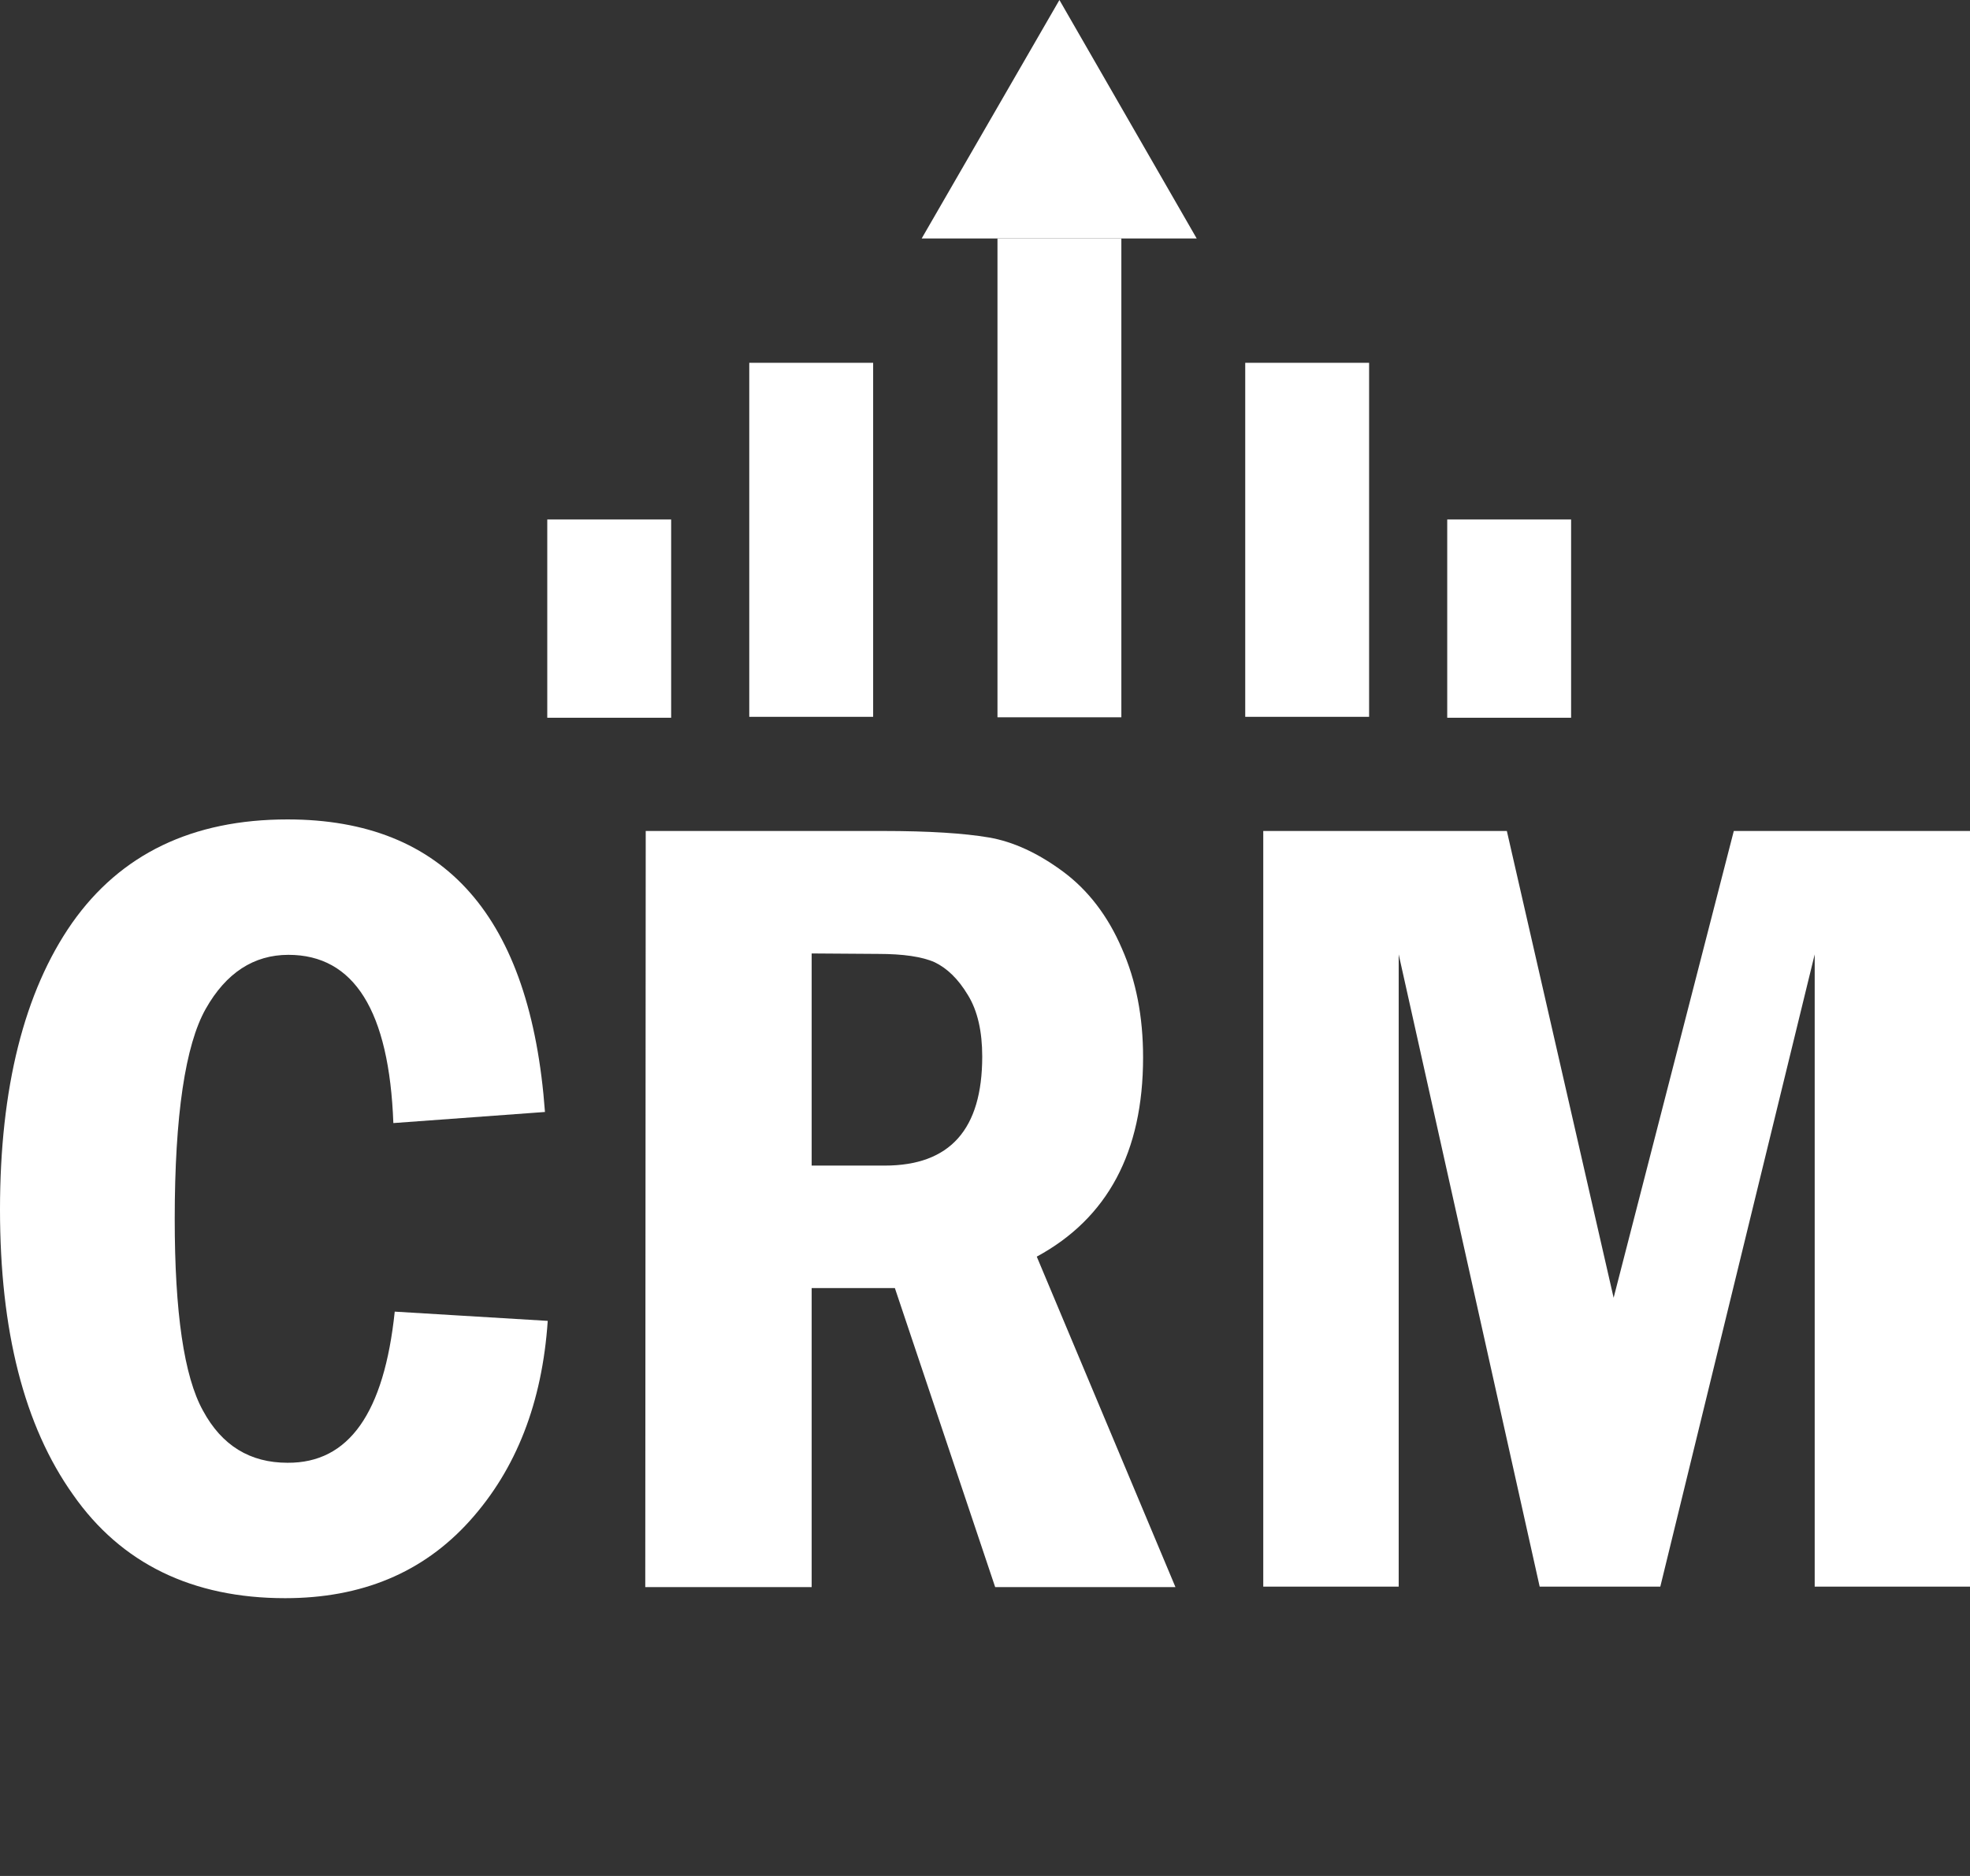
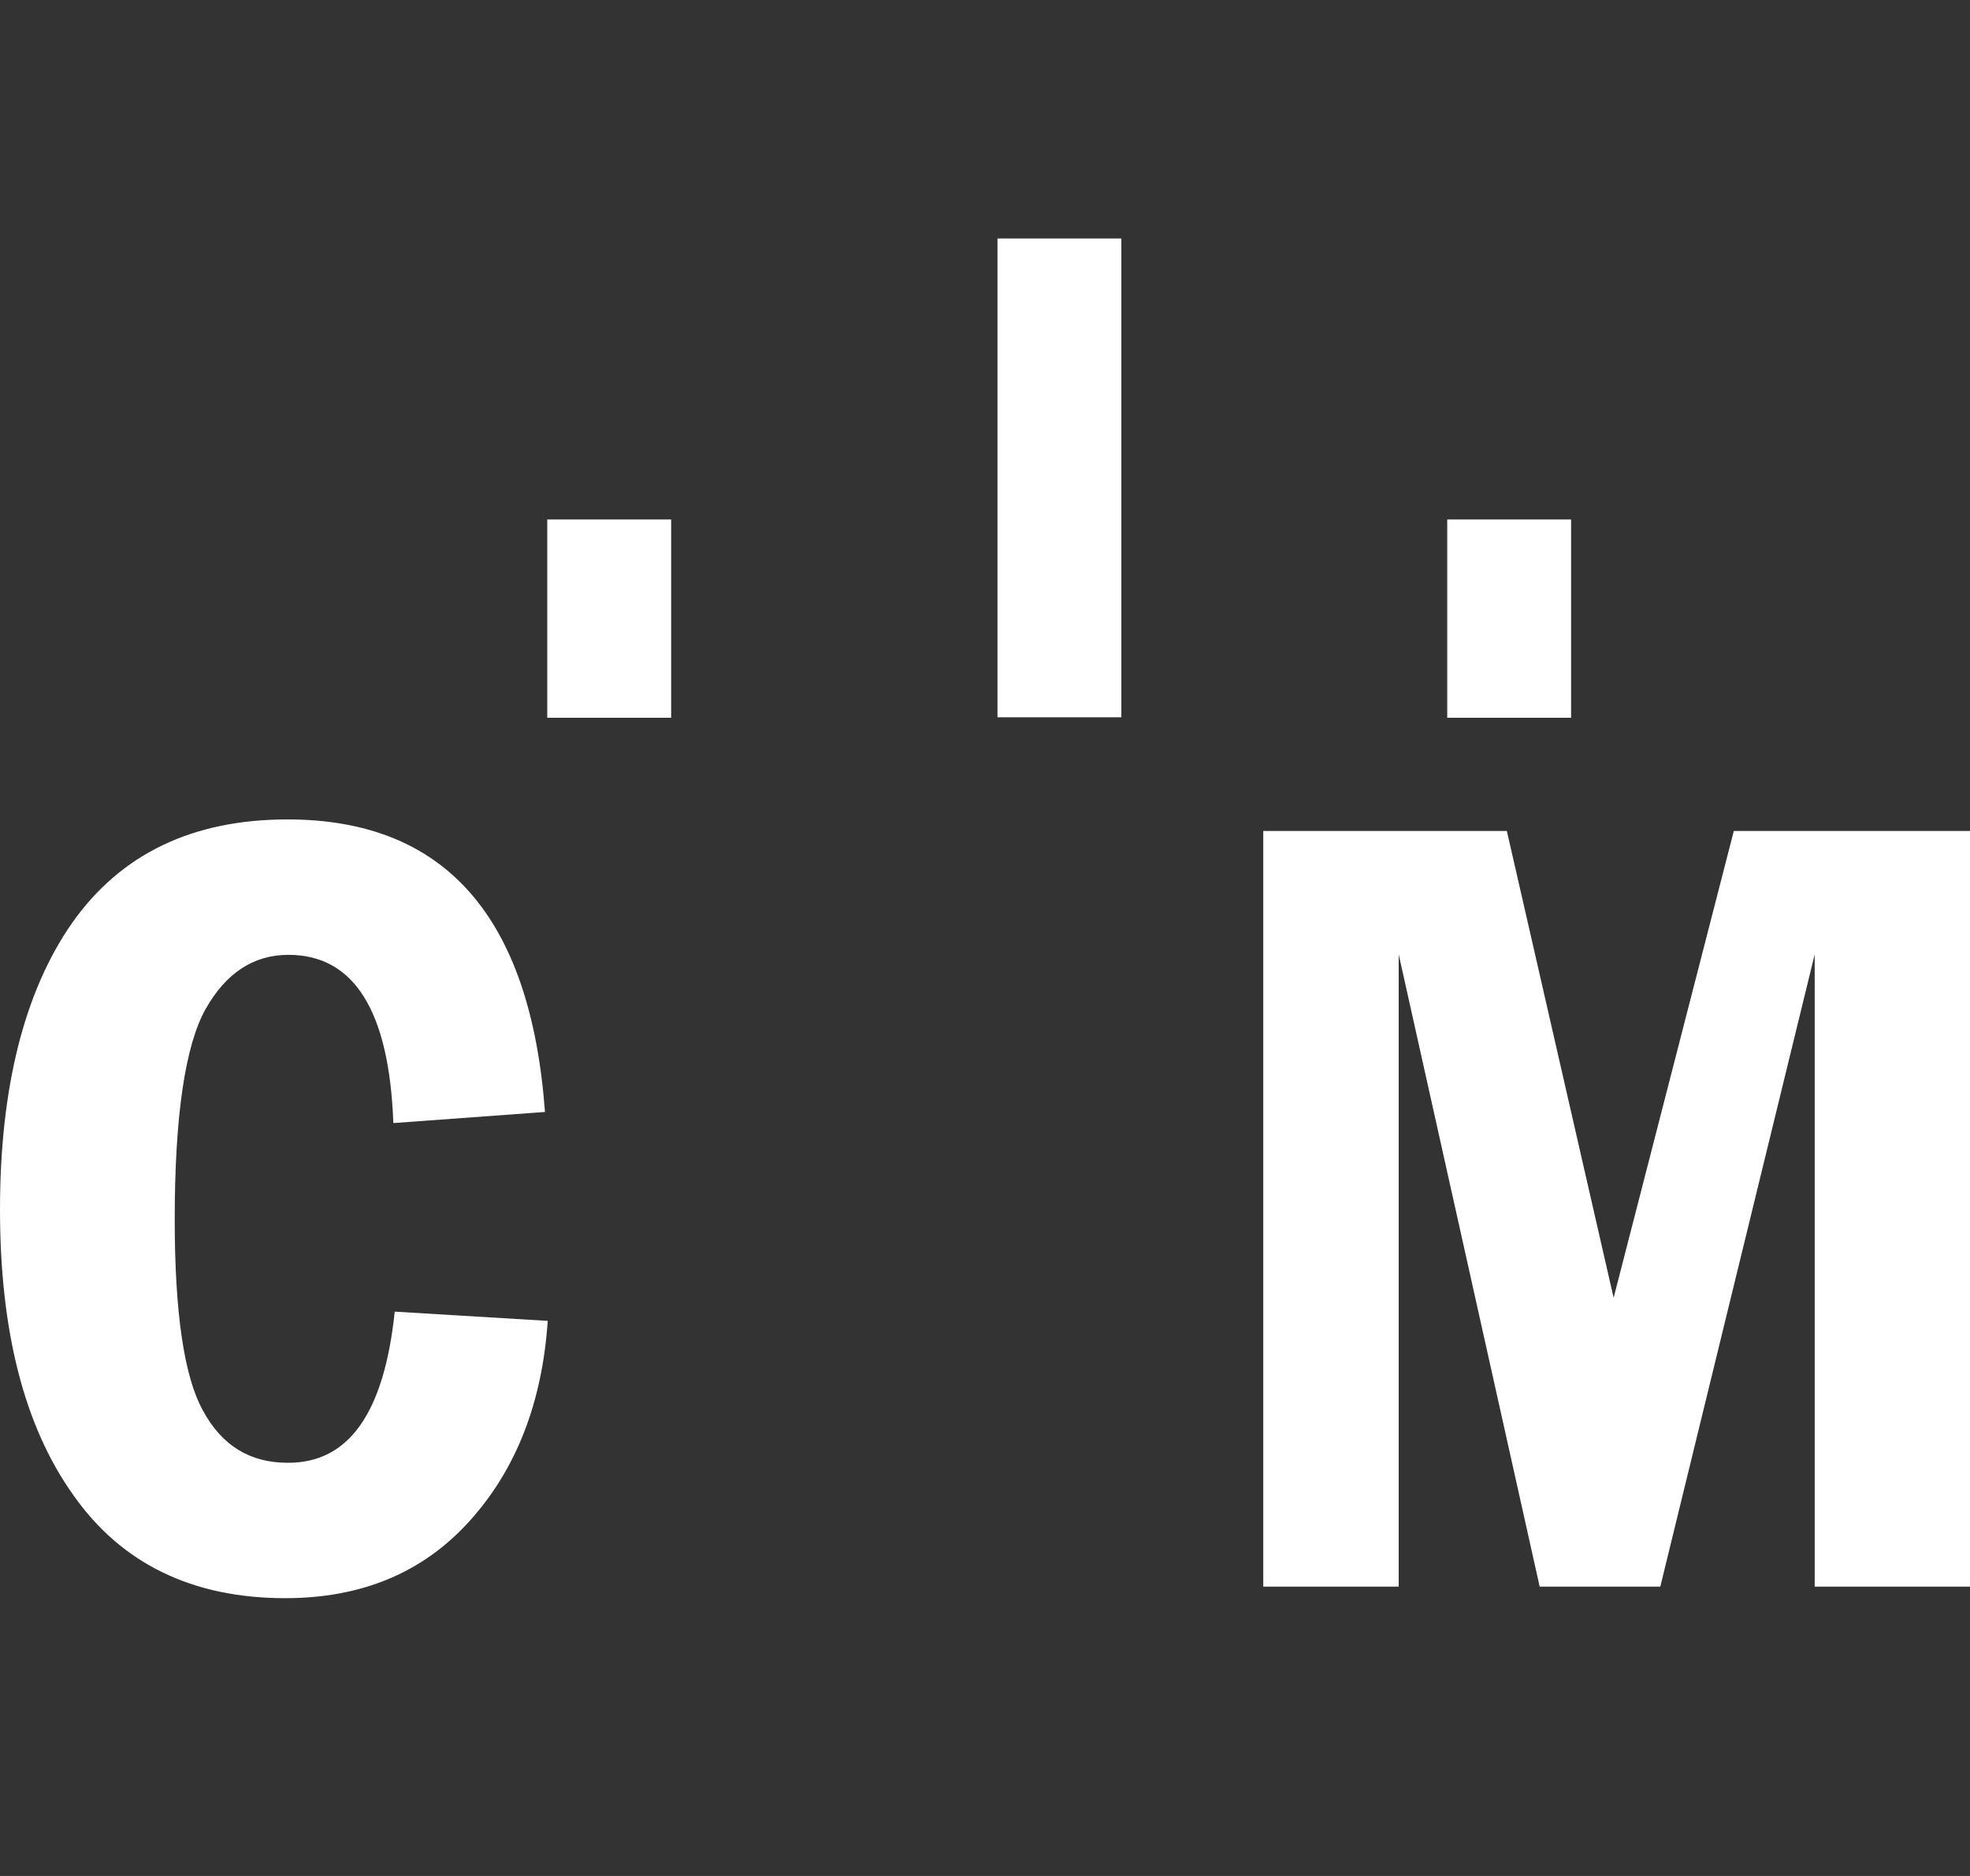
<svg xmlns="http://www.w3.org/2000/svg" version="1.1" id="Warstwa_2_00000175308787857533465890000009765998012211859134_" x="0px" y="0px" viewBox="0 0 426.2 405.9" style="enable-background:new 0 0 426.2 405.9;" xml:space="preserve">
  <rect x="0" y="0" width="426.2" height="405.9" fill="#333333" stroke="none" />
  <style type="text/css"> .st0{fill:#FFFFFF;} </style>
  <g>
    <g>
-       <path class="st0" d="M85.4,283.8l33.1,2c-1.2,17.7-6.8,32.1-16.9,43.3s-23.4,16.7-39.9,16.7c-20.1,0-35.5-7.5-45.9-22.4 C5.2,308.5,0,287.9,0,261.7s5.2-47.1,15.6-62c10.5-14.9,26-22.4,46.6-22.4c34.1,0,52.6,21.1,55.7,63.3L85.1,243 c-0.9-24.3-8.5-36.4-22.7-36.4c-7.5,0-13.5,3.9-17.9,11.7s-6.7,23-6.7,45.5c0,20.1,2,34,6.1,41.4c4.1,7.6,10.2,11.3,18.3,11.3 C75.5,316.6,83.1,305.7,85.4,283.8L85.4,283.8L85.4,283.8z" />
-       <path class="st0" d="M139.7,179.8H191c10,0,17.6,0.5,22.9,1.4c5.3,0.9,10.7,3.4,16.1,7.4s9.7,9.6,12.7,16.6 c3.1,7,4.6,14.8,4.6,23.6c0,20.5-7.7,34.8-23,43.1l30,71.5h-39l-21.7-64.7h-18v64.7h-36L139.7,179.8L139.7,179.8L139.7,179.8z M175.6,206.3v45.9h15.8c14.1,0,21.1-7.8,21.1-23.6c0-5.4-1-9.9-3.1-13.3c-2.1-3.5-4.5-5.8-7.2-7.1c-2.7-1.2-6.8-1.8-12.2-1.8 L175.6,206.3L175.6,206.3L175.6,206.3z" />
+       <path class="st0" d="M85.4,283.8l33.1,2c-1.2,17.7-6.8,32.1-16.9,43.3s-23.4,16.7-39.9,16.7c-20.1,0-35.5-7.5-45.9-22.4 C5.2,308.5,0,287.9,0,261.7s5.2-47.1,15.6-62c10.5-14.9,26-22.4,46.6-22.4c34.1,0,52.6,21.1,55.7,63.3L85.1,243 c-0.9-24.3-8.5-36.4-22.7-36.4c-7.5,0-13.5,3.9-17.9,11.7s-6.7,23-6.7,45.5c0,20.1,2,34,6.1,41.4c4.1,7.6,10.2,11.3,18.3,11.3 C75.5,316.6,83.1,305.7,85.4,283.8L85.4,283.8z" />
      <path class="st0" d="M273.3,179.8H326l23.1,101l26-101h51.1v163.5h-33.6V206.5l-33.4,136.8h-26.1l-30.5-136.8v136.8h-29.3 L273.3,179.8L273.3,179.8L273.3,179.8z" />
    </g>
    <g>
      <rect x="118.4" y="112.4" class="st0" width="26.8" height="42.9" />
-       <rect x="162.1" y="78.5" class="st0" width="26.8" height="76.6" />
      <rect x="215.8" y="51.6" class="st0" width="26.8" height="103.6" />
-       <polygon class="st0" points="258.9,51.6 199.4,51.6 229.2,0 " />
-       <rect x="269.4" y="78.5" class="st0" width="26.8" height="76.6" />
      <rect x="313.1" y="112.4" class="st0" width="26.8" height="42.9" />
    </g>
  </g>
</svg>